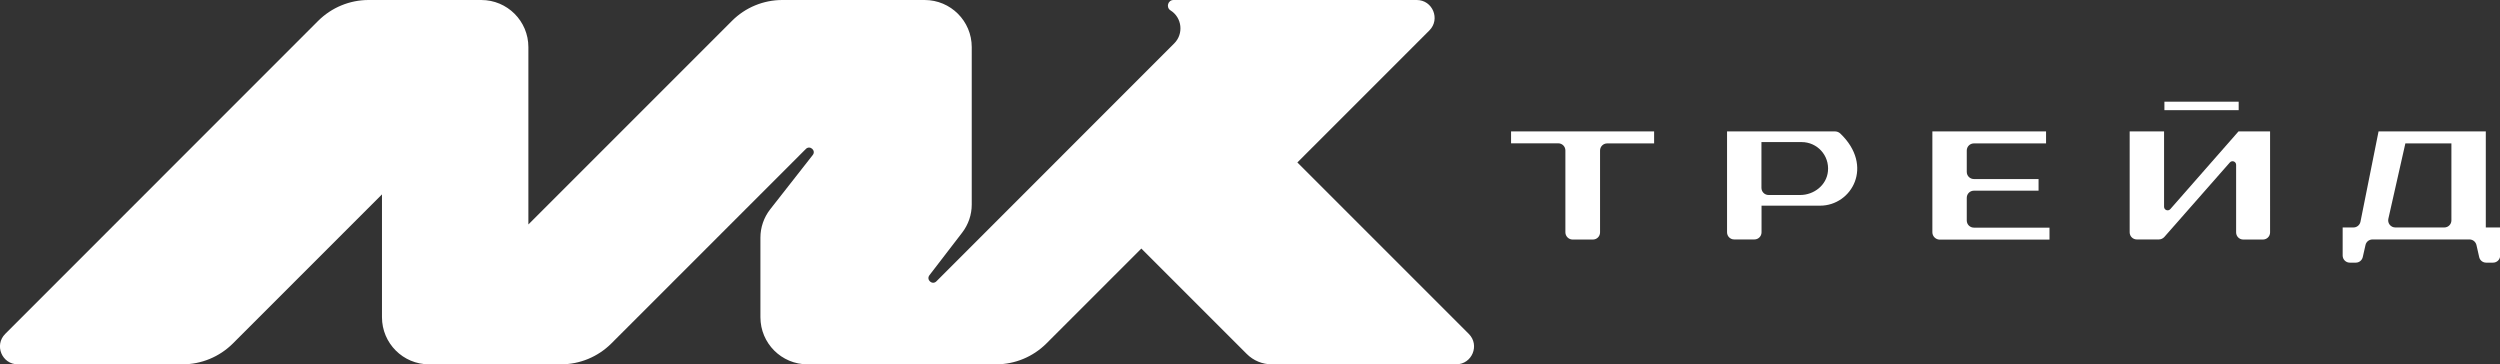
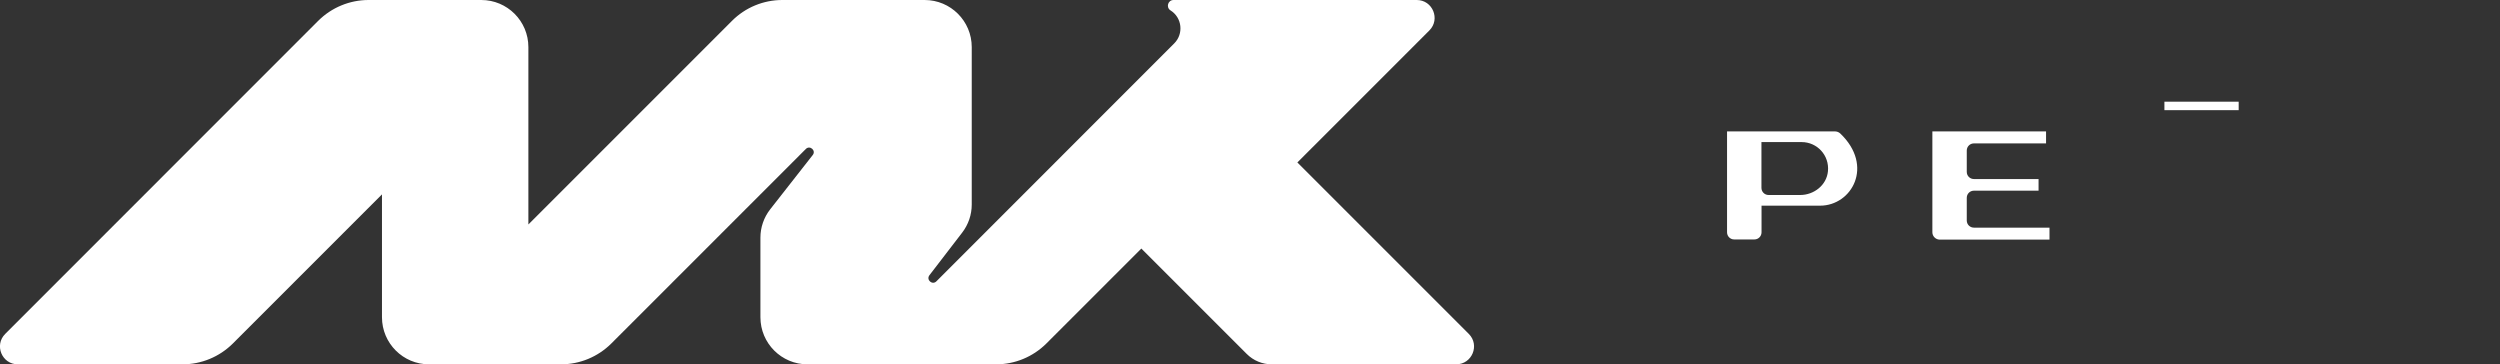
<svg xmlns="http://www.w3.org/2000/svg" id="Layer_1" x="0px" y="0px" viewBox="0 0 283.46 41.3" style="enable-background:new 0 0 283.46 41.3;" xml:space="preserve">
  <rect x="0" y="0" width="283.46" height="41.3" fill="#333333" stroke="none" />
  <style type="text/css"> .st0{fill:#FFFFFF;} </style>
  <g>
    <g>
      <g>
        <g>
-           <path class="st0" d="M177.49,26.34v-9.28c0-0.45-0.36-0.81-0.81-0.81h-5.35V14.9h16.22v1.36h-5.32c-0.45,0-0.81,0.36-0.81,0.81 v9.28c0,0.45-0.36,0.81-0.81,0.81h-2.32C177.85,27.15,177.49,26.78,177.49,26.34z" />
-         </g>
+           </g>
        <g>
          <path class="st0" d="M219.1,26.34V14.9h12.89v1.36h-8.18c-0.45,0-0.81,0.36-0.81,0.81v2.42c0,0.45,0.36,0.81,0.81,0.81h7.33 v1.32h-7.33c-0.45,0-0.81,0.36-0.81,0.81v2.57c0,0.45,0.36,0.81,0.81,0.81h8.57v1.36h-12.47 C219.46,27.15,219.1,26.78,219.1,26.34z" />
        </g>
-         <path class="st0" d="M253.81,14.9l-7.73,8.81c-0.25,0.28-0.71,0.11-0.71-0.27V14.9h-3.9v11.44c0,0.45,0.36,0.81,0.81,0.81h2.5 c0.23,0,0.45-0.1,0.61-0.27l7.44-8.46c0.25-0.28,0.71-0.11,0.71,0.27v7.66c0,0.45,0.36,0.81,0.81,0.81h2.23 c0.45,0,0.81-0.36,0.81-0.81V14.9H253.81z" />
        <path class="st0" d="M208.06,14.9l-12.24,0v11.44c0,0.45,0.36,0.81,0.81,0.81h2.29c0.45,0,0.81-0.36,0.81-0.81v-3.02h6.64 c3.6,0,6.15-4.52,2.27-8.2C208.48,14.98,208.27,14.9,208.06,14.9z M204.11,22.11l-3.58,0c-0.45,0-0.81-0.36-0.81-0.81v-5.19h4.56 c1.76,0,3.16,1.51,2.98,3.31C207.11,20.99,205.68,22.11,204.11,22.11z" />
-         <path class="st0" d="M281.85,25.79V14.9h-12.16l-2.05,10.24c-0.08,0.38-0.41,0.65-0.79,0.65h-1.23v3.18 c0,0.45,0.36,0.81,0.81,0.81h0.68c0.38,0,0.7-0.26,0.79-0.63l0.31-1.37c0.08-0.37,0.41-0.63,0.79-0.63h11 c0.38,0,0.7,0.26,0.79,0.63l0.31,1.37c0.08,0.37,0.41,0.63,0.79,0.63h0.78c0.45,0,0.81-0.36,0.81-0.81v-3.18H281.85z M277.15,25.79h-5.56c-0.52,0-0.9-0.48-0.79-0.98l1.93-8.55h5.22v8.73C277.95,25.43,277.59,25.79,277.15,25.79z" />
      </g>
      <rect x="245.41" y="11.53" class="st0" width="8.42" height="0.96" />
    </g>
    <path class="st0" d="M166.54,37.86L147.1,18.42l14.97-14.97c1.27-1.27,0.37-3.45-1.43-3.45h-14.86h-4.4h-8.32 c-0.64,0-0.88,0.84-0.34,1.18l0,0c1.31,0.82,1.51,2.65,0.42,3.74l-1.3,1.3h0L106.17,31.9c-0.46,0.46-1.18-0.17-0.79-0.69l3.72-4.84 c0.7-0.91,1.08-2.03,1.08-3.17V5.34c0-2.95-2.39-5.34-5.34-5.34H88.7C86.56,0,84.51,0.85,83,2.36L59.91,25.45V5.34 c0-2.95-2.39-5.34-5.34-5.34H41.79c-2.14,0-4.19,0.85-5.71,2.36L0.59,37.86c-1.27,1.27-0.37,3.45,1.43,3.45h18.67 c2.14,0,4.19-0.85,5.71-2.36l16.91-16.91v13.93c0,2.95,2.39,5.34,5.34,5.34H63.6c2.14,0,4.19-0.85,5.71-2.36l22.06-22.06 c0.46-0.46,1.19,0.18,0.78,0.69l-4.82,6.15c-0.72,0.92-1.11,2.05-1.11,3.21v9.03c0,2.95,2.39,5.34,5.34,5.34h21.37 c2.14,0,4.19-0.85,5.71-2.36l10.77-10.77l11.95,11.95c0.76,0.76,1.78,1.18,2.85,1.18h20.9C166.91,41.3,167.81,39.13,166.54,37.86z" />
  </g>
</svg>